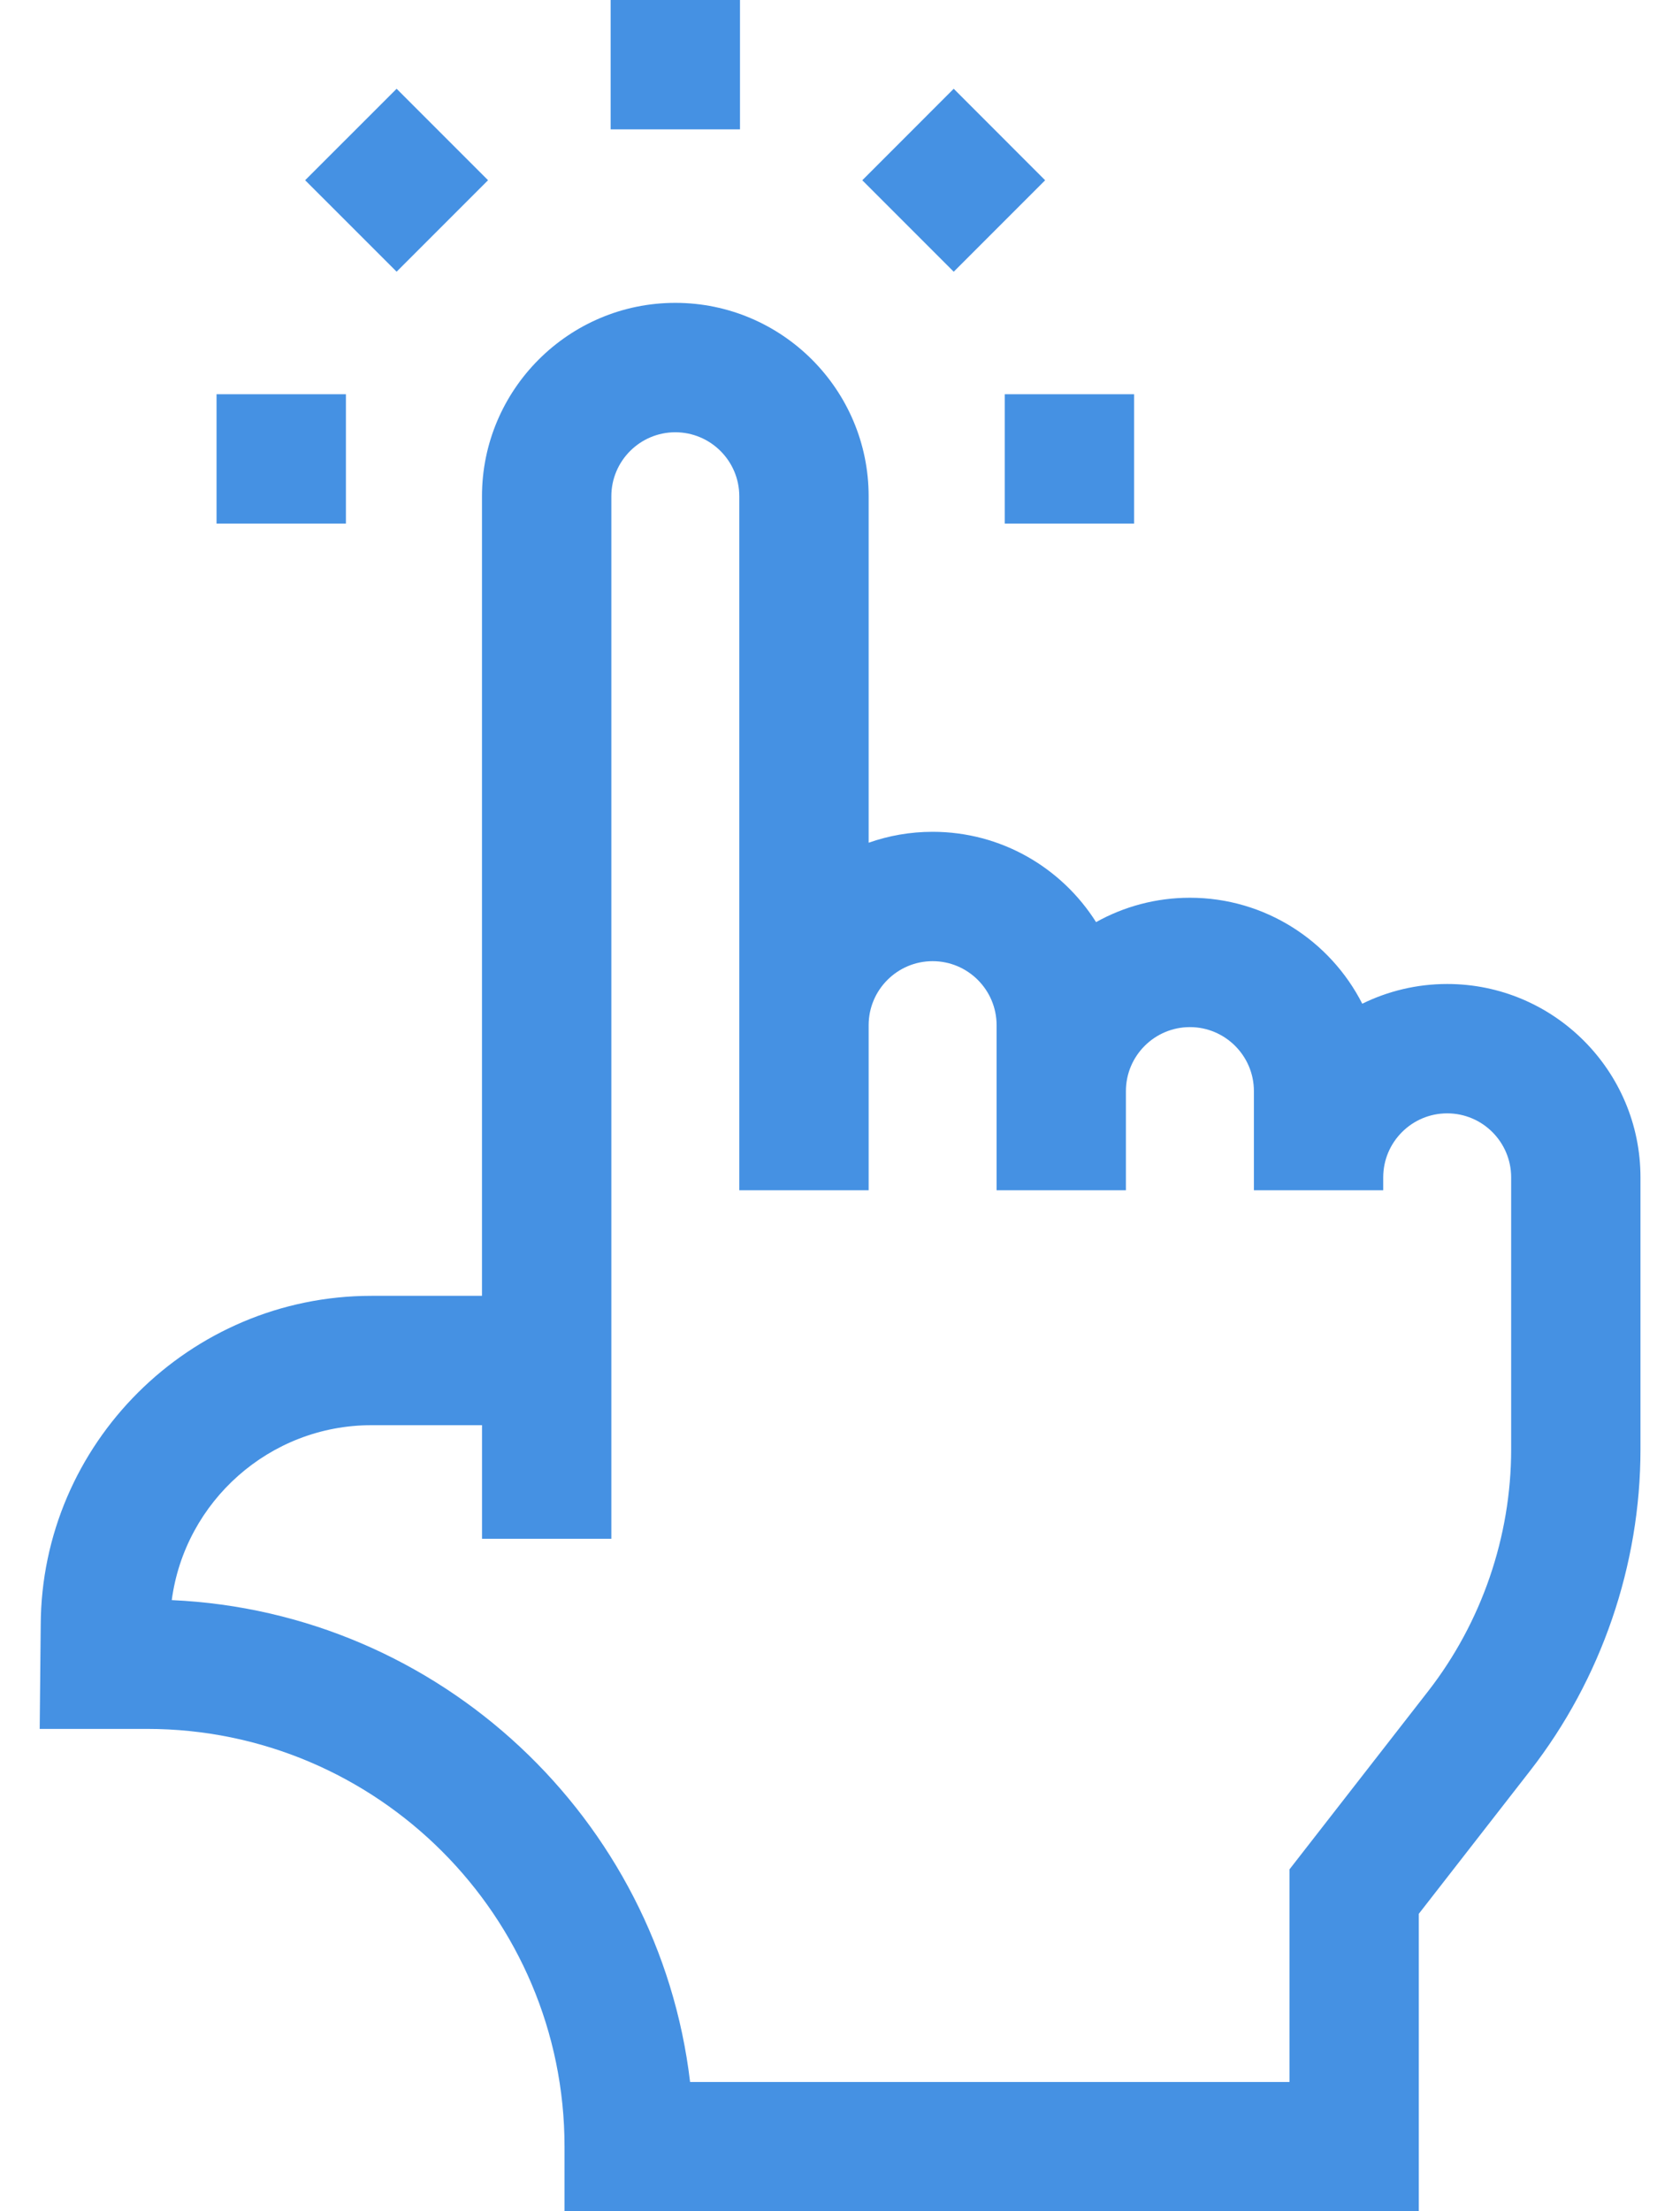
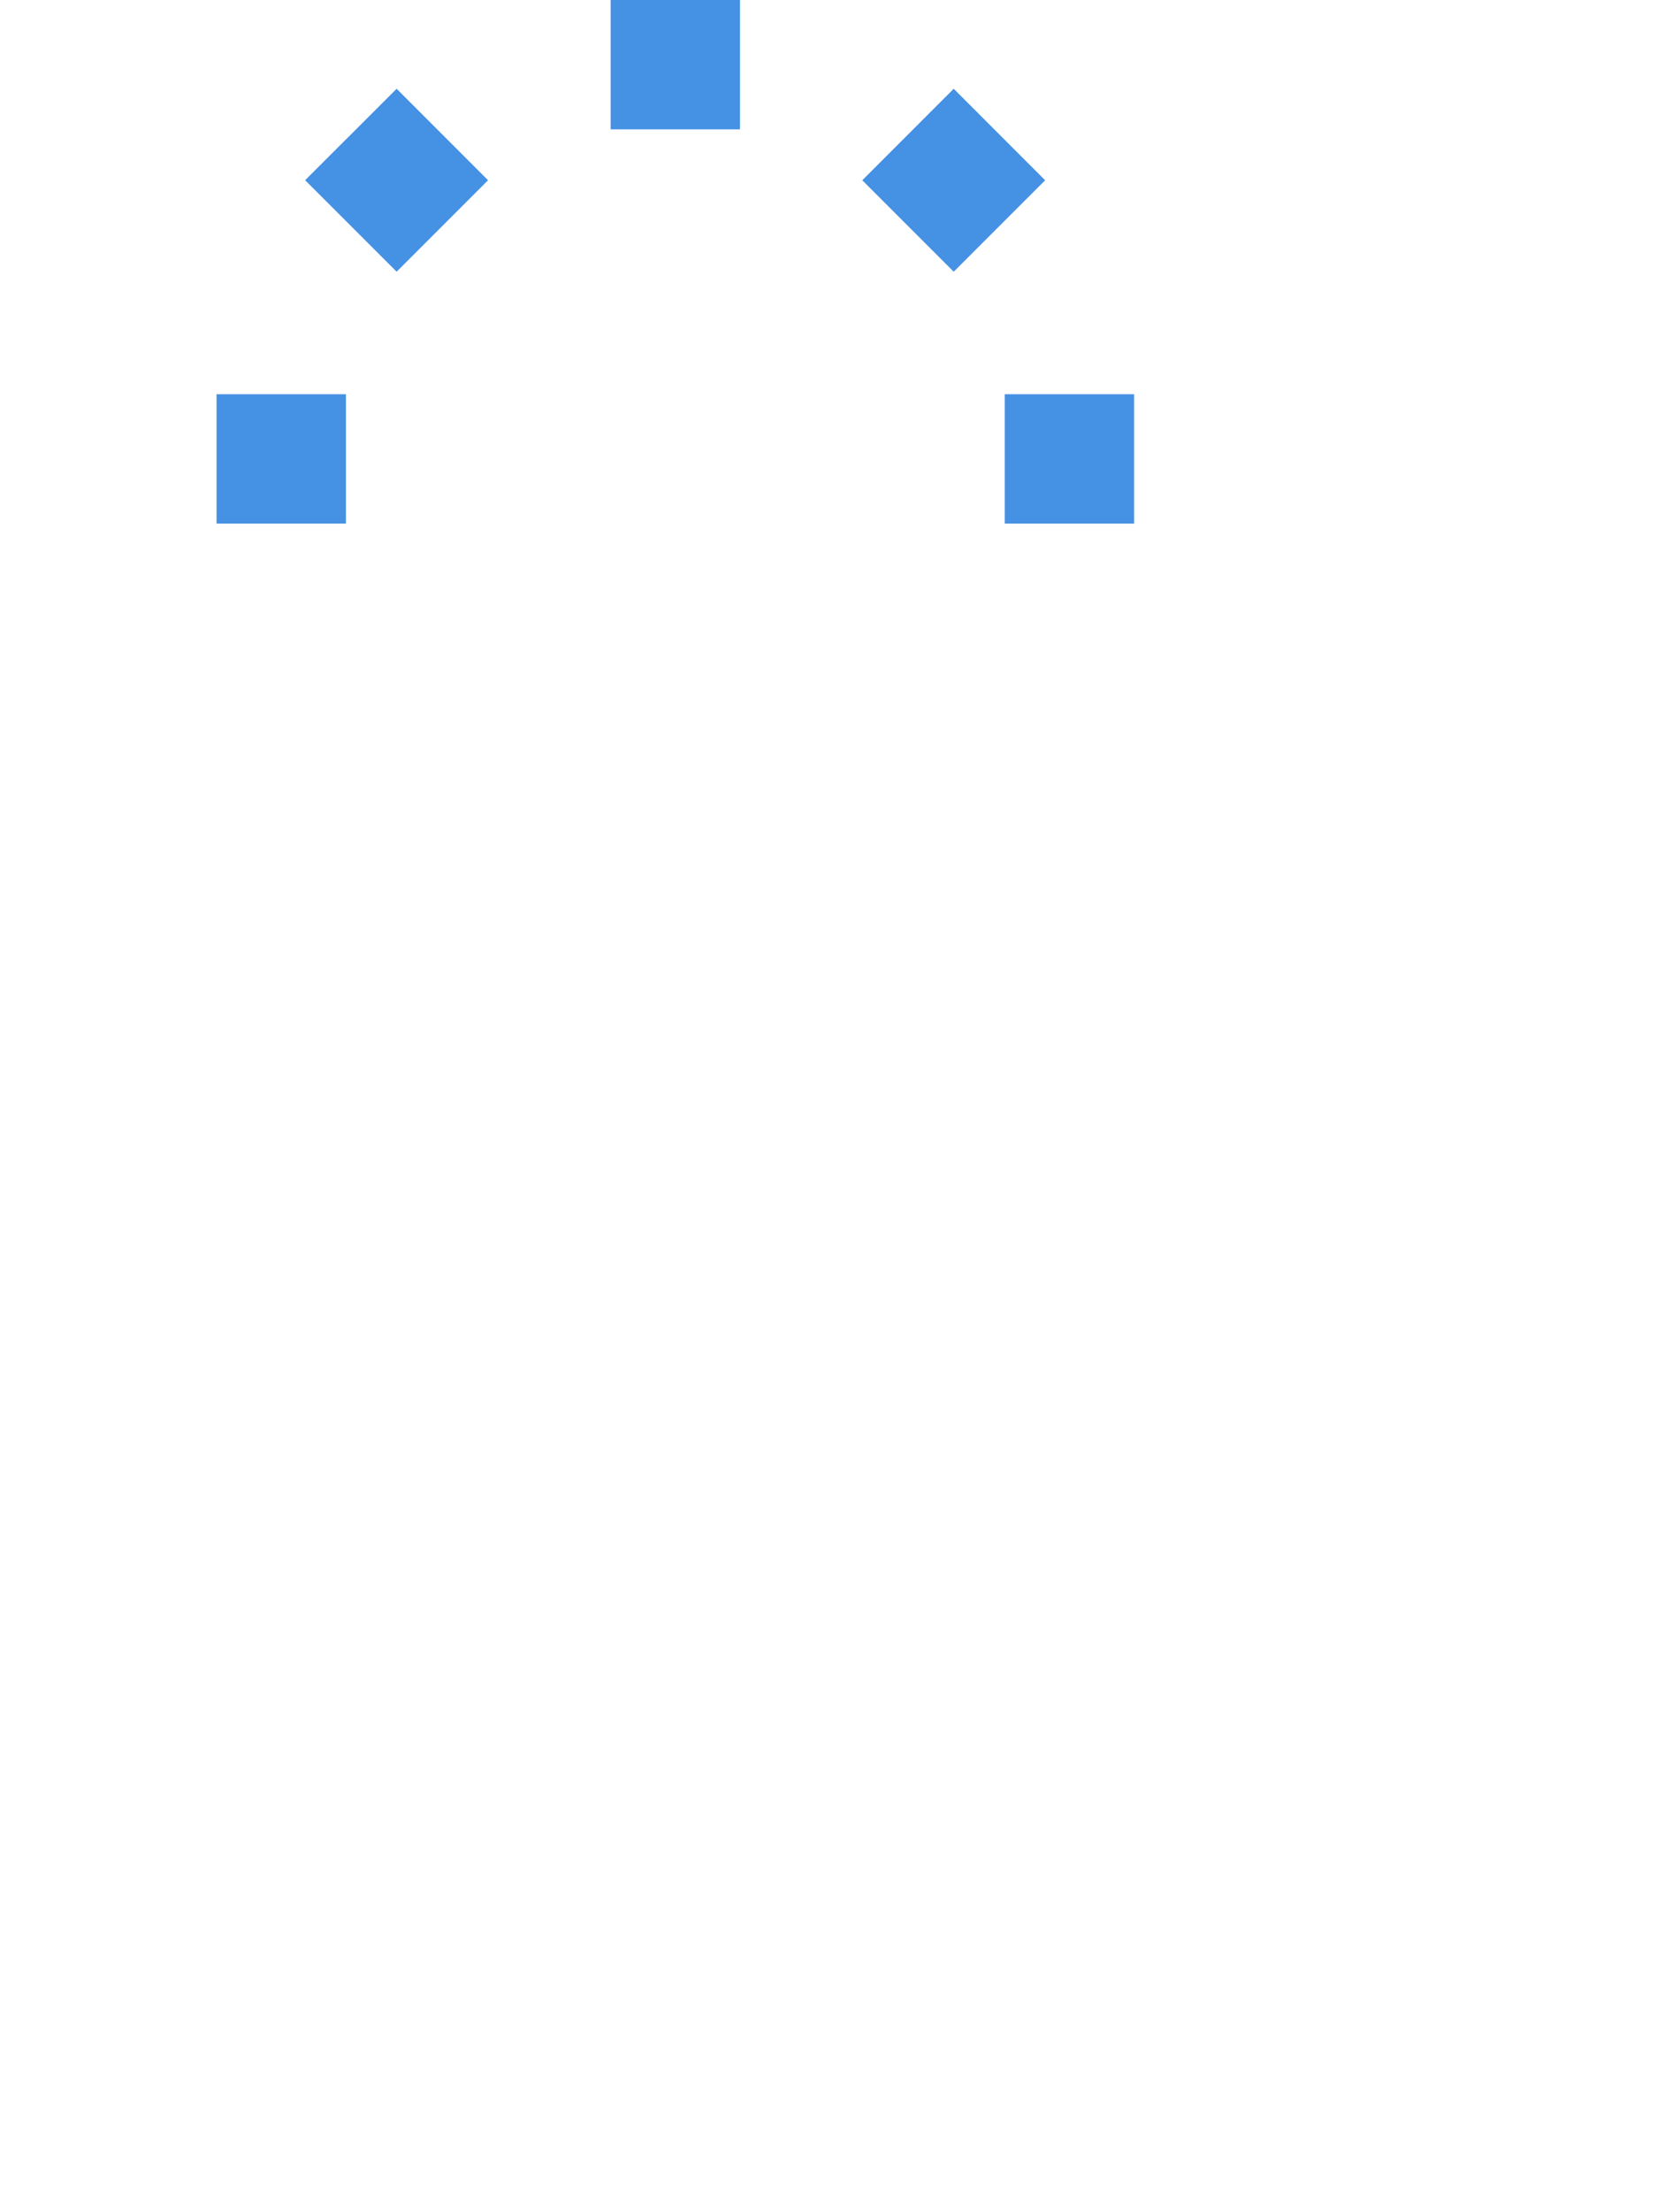
<svg xmlns="http://www.w3.org/2000/svg" width="38" height="50" viewBox="0 0 38 50" fill="none">
-   <path d="M32.734 22.249C32.045 22.249 31.393 22.41 30.813 22.695C30.09 21.274 28.614 20.299 26.914 20.299C26.145 20.299 25.421 20.499 24.792 20.85C24.017 19.624 22.65 18.808 21.095 18.808C20.587 18.808 20.101 18.895 19.648 19.055V11.221C19.648 8.81 17.686 6.848 15.275 6.848C12.864 6.848 10.902 8.81 10.902 11.221V29.3H8.401C4.291 29.3 0.935 32.643 0.921 36.745L0.898 39.092H3.325C8.532 39.092 12.769 43.329 12.769 48.537V50H32.092V43.273L34.611 40.037C36.22 37.97 37.106 35.39 37.106 32.771V26.622C37.106 24.21 35.145 22.249 32.734 22.249ZM34.181 32.771C34.181 34.742 33.514 36.684 32.303 38.24L29.167 42.268V47.075H15.609C14.905 41.122 9.958 36.452 3.885 36.18C4.181 33.952 6.096 32.225 8.401 32.225H10.903V34.793H13.828V11.221C13.828 10.423 14.477 9.774 15.275 9.774C16.073 9.774 16.722 10.423 16.722 11.221V26.913H19.648V23.18C19.648 22.382 20.297 21.733 21.095 21.733C21.893 21.733 22.542 22.382 22.542 23.18V26.913H25.467V24.671C25.467 23.873 26.116 23.224 26.915 23.224C27.712 23.224 28.362 23.873 28.362 24.671V26.913H31.287V26.622C31.287 25.823 31.936 25.174 32.734 25.174C33.532 25.174 34.181 25.823 34.181 26.622V32.771H34.181Z" fill="#4591E3" />
-   <path d="M22.727 8.914H25.652V11.839H22.727V8.914Z" fill="#4591E3" />
+   <path d="M22.727 8.914H25.652V11.839H22.727V8.914" fill="#4591E3" />
  <path d="M4.898 8.914H7.824V11.839H4.898V8.914Z" fill="#4591E3" />
  <path d="M13.812 0H16.738V2.925H13.812V0Z" fill="#4591E3" />
  <path d="M19.504 4.076L21.572 2.007L23.64 4.076L21.572 6.144L19.504 4.076Z" fill="#4591E3" />
  <path d="M6.902 4.075L8.971 2.007L11.039 4.075L8.971 6.143L6.902 4.075Z" fill="#4591E3" />
</svg>